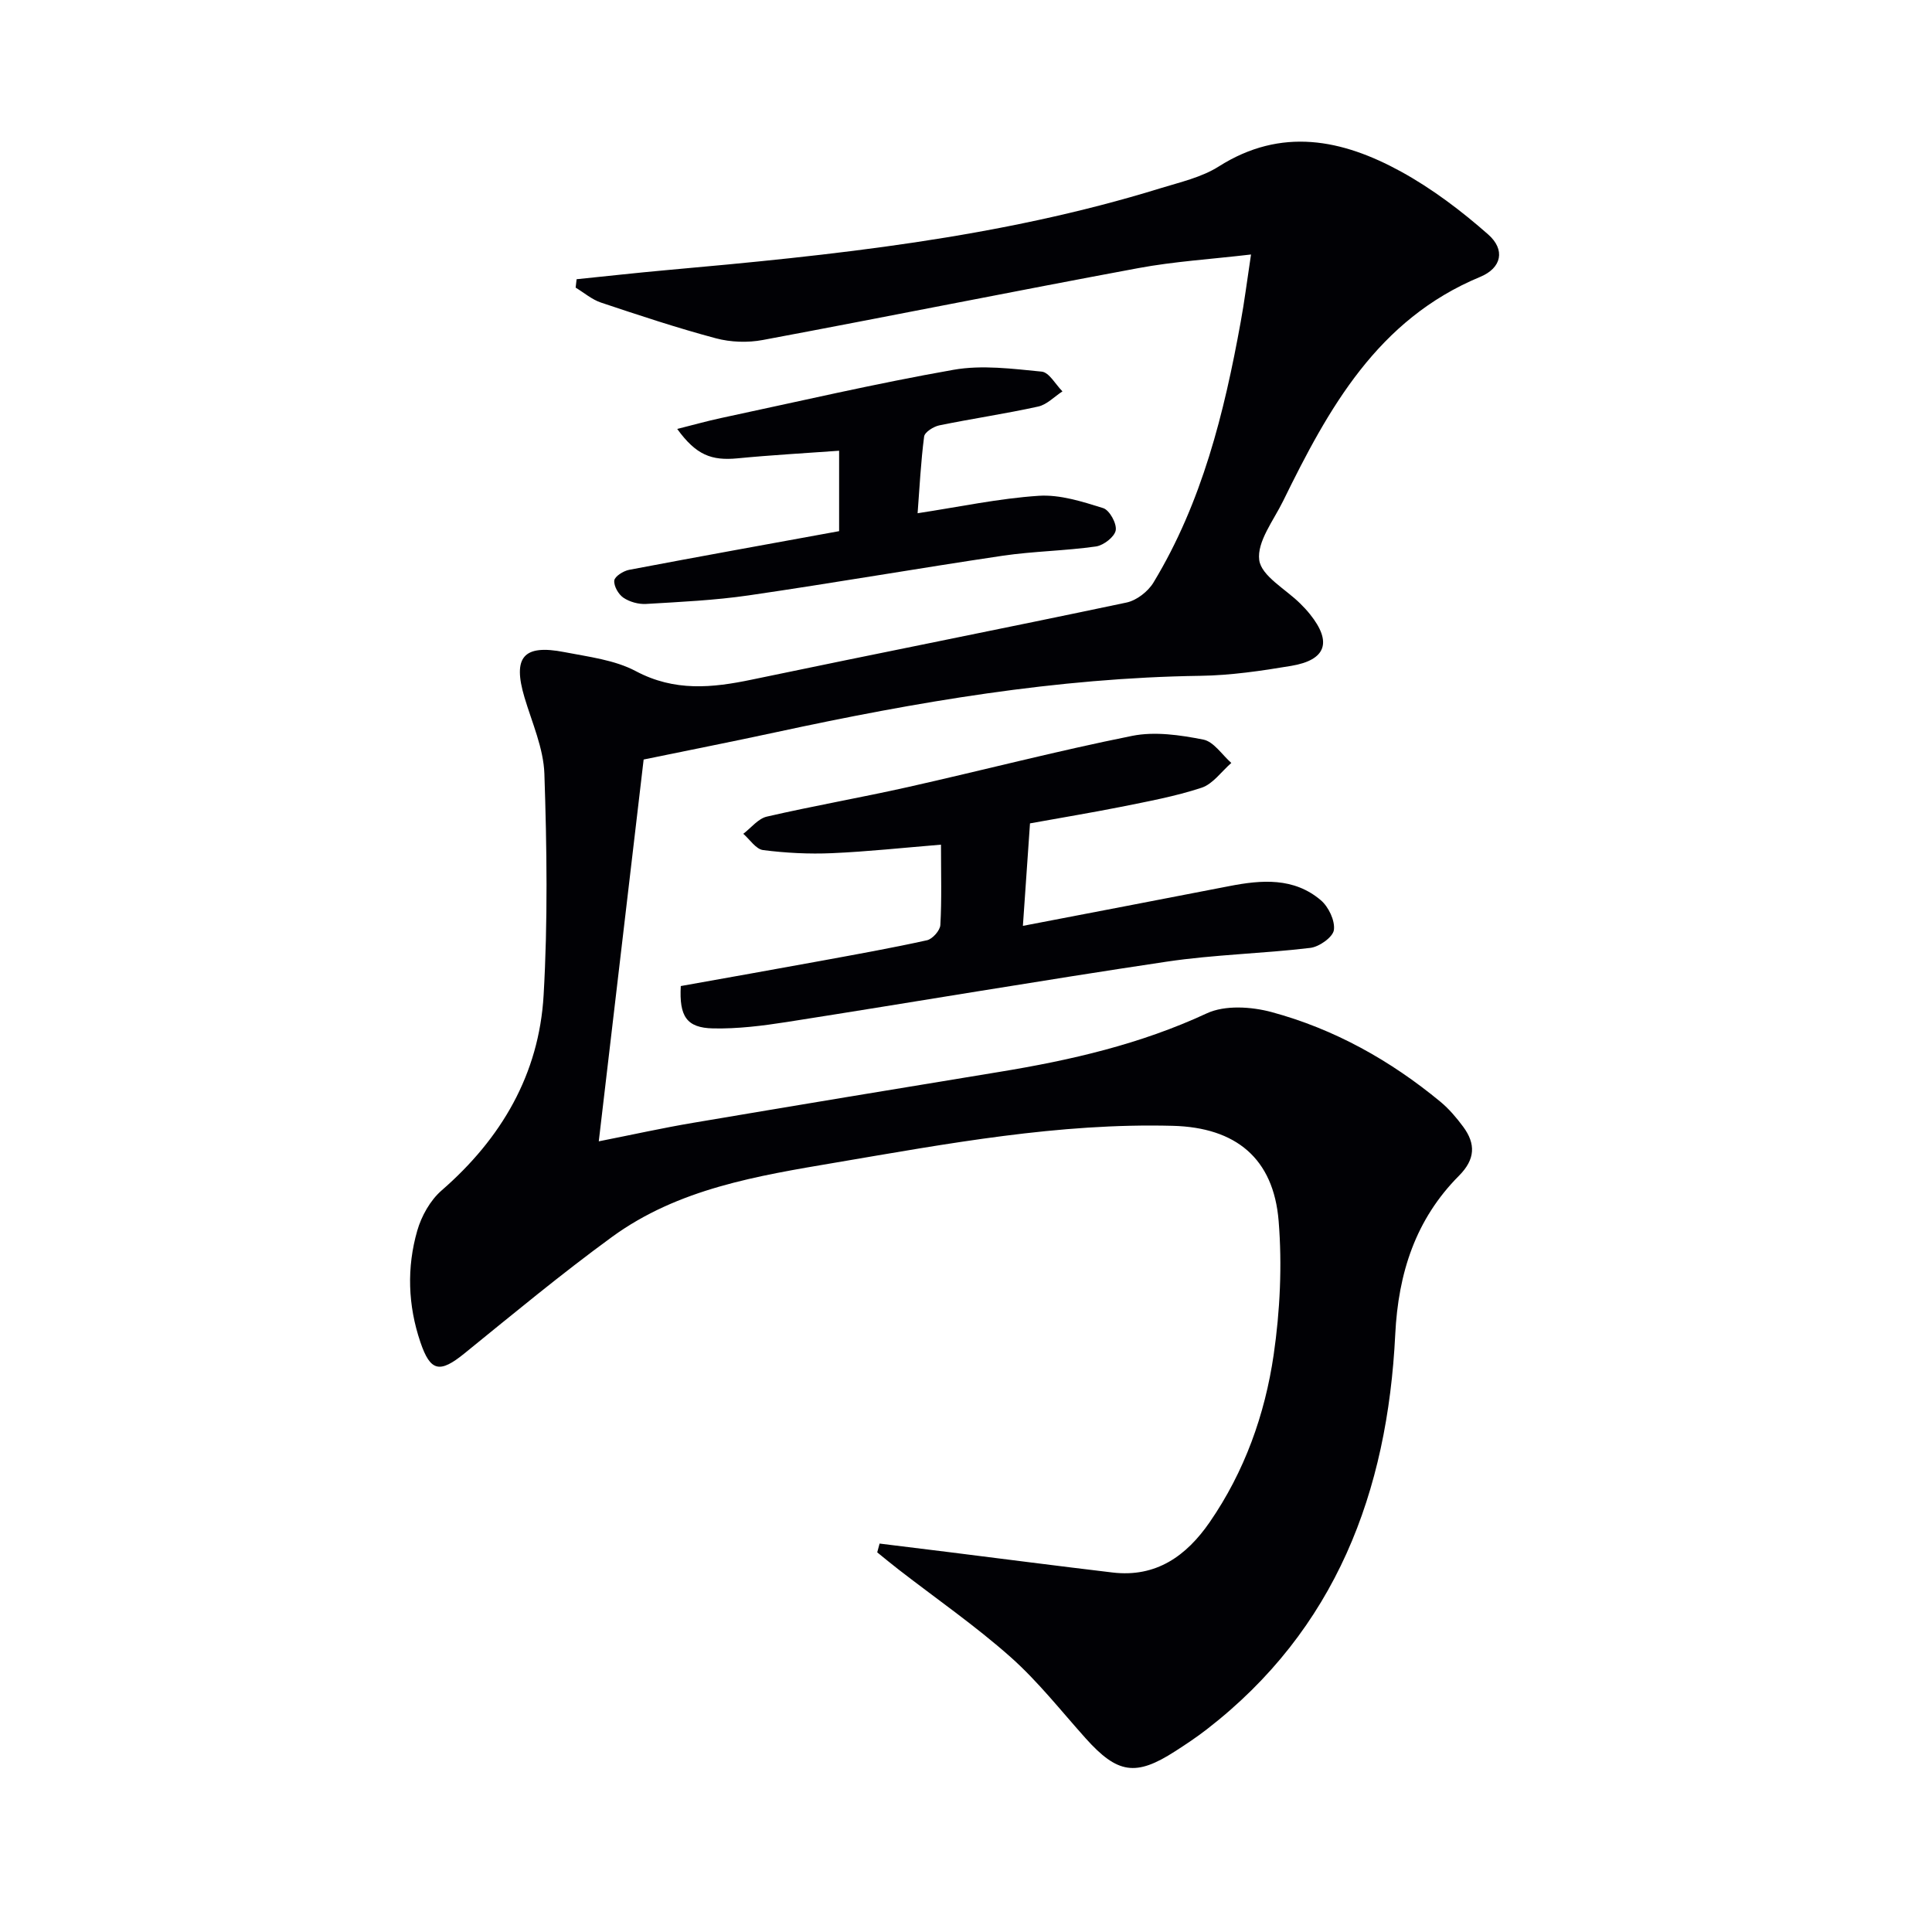
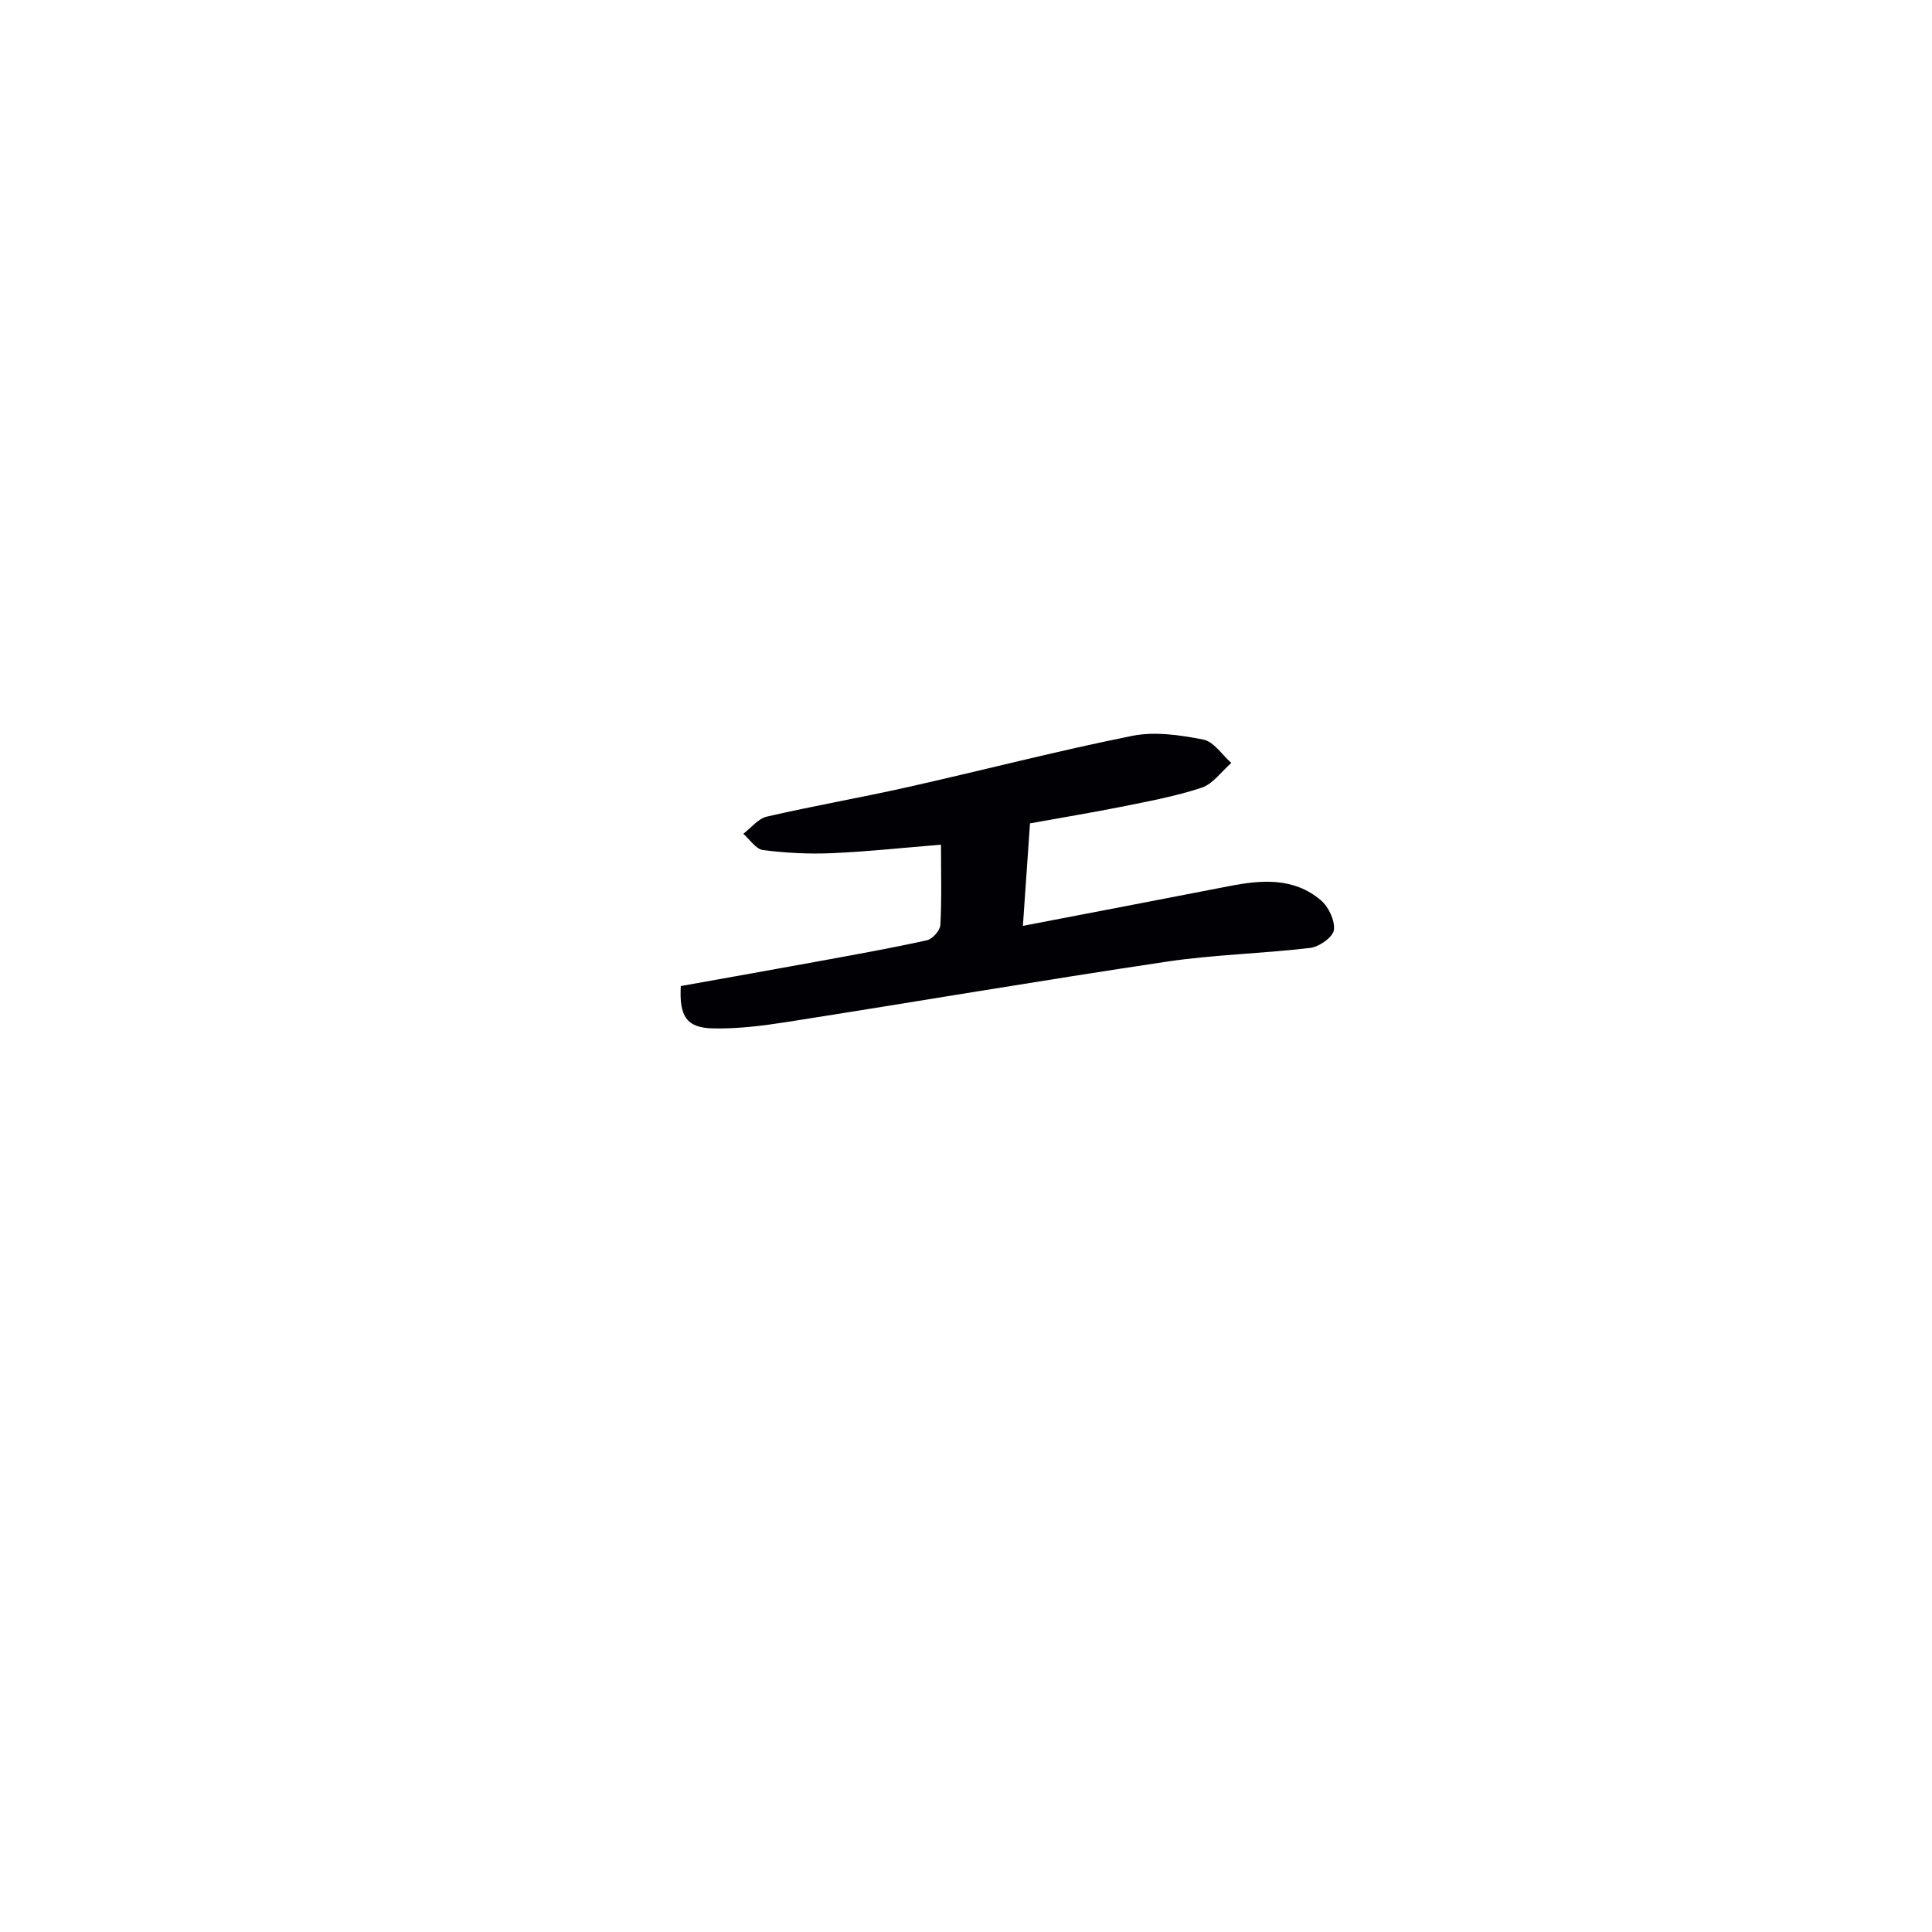
<svg xmlns="http://www.w3.org/2000/svg" enable-background="new 0 0 400 400" viewBox="0 0 400 400">
  <g fill="#010105">
-     <path d="m259.01 52.69c-8.35.98-15.92 1.44-23.33 2.82-25.94 4.82-51.81 10.03-77.74 14.88-3.13.59-6.66.47-9.73-.35-8.01-2.14-15.9-4.76-23.77-7.39-1.89-.63-3.51-2.04-5.26-3.1.07-.58.14-1.16.2-1.74 6.12-.62 12.24-1.31 18.36-1.86 34.59-3.09 69.11-6.65 102.5-16.97 4.12-1.27 8.54-2.26 12.1-4.52 12.96-8.21 25.55-5.61 37.73 1.07 6.46 3.55 12.49 8.12 18.04 13.01 3.59 3.16 2.81 6.93-1.64 8.78-21.29 8.82-31.43 27.26-40.82 46.42-1.97 4.02-5.43 8.41-4.94 12.21.44 3.31 5.48 6.02 8.48 9 .71.7 1.4 1.43 2.02 2.21 4.61 5.74 3.39 9.48-3.87 10.7-6.21 1.04-12.53 1.97-18.81 2.06-29.74.42-58.83 5.41-87.78 11.66-9.07 1.96-18.17 3.75-27.49 5.67-3.08 26.21-6.13 52.19-9.29 79.05 7.03-1.39 13.27-2.78 19.57-3.84 21.1-3.57 42.22-7.07 63.34-10.53 14.79-2.42 29.23-5.74 42.98-12.13 3.75-1.74 9.21-1.39 13.41-.26 12.98 3.51 24.59 10 34.97 18.58 1.77 1.47 3.31 3.29 4.69 5.15 2.63 3.55 2.52 6.75-.85 10.14-9 9.04-12.58 20.14-13.21 32.87-1.6 32.57-12.28 61.08-39.03 81.77-2.1 1.63-4.33 3.11-6.57 4.55-8.13 5.24-11.92 4.63-18.49-2.69-5.1-5.69-9.87-11.79-15.56-16.84-7.3-6.48-15.39-12.08-23.12-18.07-1.52-1.17-2.99-2.4-4.48-3.6.16-.61.33-1.21.49-1.82 4.73.58 9.46 1.16 14.19 1.75 11.35 1.42 22.69 2.89 34.04 4.24 9.02 1.07 15.29-3.43 20.12-10.43 7.21-10.46 11.43-22.26 13.24-34.65 1.32-9.1 1.77-18.53 1.03-27.68-1.05-13-8.87-19.38-21.91-19.72-23.59-.62-46.64 3.68-69.74 7.6-16.29 2.76-32.65 5.4-46.38 15.41-10.47 7.64-20.46 15.93-30.53 24.1-5.12 4.16-7.06 3.81-9.14-2.34-2.58-7.62-2.84-15.42-.64-23.07.87-3.03 2.69-6.28 5.04-8.32 12.39-10.77 20.18-24.08 21.12-40.44.88-15.23.67-30.56.16-45.81-.18-5.32-2.56-10.59-4.12-15.83-2.48-8.33-.25-11.04 8.25-9.38 5.02.98 10.41 1.61 14.81 3.95 8 4.25 15.78 3.47 24.04 1.74 25.83-5.4 51.72-10.5 77.54-15.95 2.08-.44 4.44-2.26 5.57-4.12 10.07-16.62 14.66-35.14 18.08-54.02.75-4.06 1.26-8.16 2.13-13.92z" />
    <path d="m213.25 170.47c-.48 6.97-.93 13.53-1.47 21.22 14.84-2.86 28.8-5.51 42.73-8.23 6.7-1.31 13.37-1.82 18.95 2.92 1.6 1.36 2.97 4.22 2.71 6.16-.2 1.48-3.03 3.49-4.88 3.71-9.88 1.19-19.9 1.38-29.73 2.85-26.24 3.92-52.41 8.38-78.62 12.49-5.06.79-10.22 1.44-15.32 1.33-5.45-.12-7.02-2.47-6.67-8.77 9.55-1.71 19.27-3.43 28.99-5.21 7.34-1.35 14.7-2.66 21.98-4.27 1.14-.25 2.71-2.02 2.77-3.16.3-5.28.13-10.59.13-16.63-7.84.64-15.2 1.44-22.57 1.76-4.74.21-9.55-.04-14.26-.64-1.49-.19-2.74-2.19-4.1-3.37 1.62-1.23 3.08-3.15 4.88-3.56 9.68-2.23 19.49-3.94 29.18-6.11 15.5-3.48 30.9-7.49 46.47-10.61 4.69-.94 9.91-.17 14.7.77 2.17.42 3.89 3.15 5.81 4.84-2.03 1.76-3.8 4.35-6.15 5.13-5.48 1.81-11.22 2.85-16.9 4-6.01 1.19-12.06 2.19-18.63 3.38z" />
-     <path d="m189.98 106.26c8.73-1.33 16.86-3.07 25.07-3.61 4.4-.29 9.03 1.2 13.35 2.55 1.31.41 2.84 3.18 2.6 4.59-.23 1.35-2.51 3.12-4.09 3.35-6.4.91-12.93.98-19.32 1.92-17.55 2.61-35.04 5.65-52.6 8.21-7.02 1.02-14.14 1.35-21.23 1.77-1.56.09-3.4-.42-4.69-1.29-1.03-.7-2.01-2.41-1.89-3.56.09-.85 1.88-1.98 3.06-2.21 14.46-2.75 28.94-5.35 43.49-8.01 0-5.89 0-11.14 0-16.65-7.18.52-14.1.9-20.99 1.57-5.47.53-8.62-.69-12.53-6.08 3.27-.82 6.14-1.63 9.07-2.26 16.03-3.42 32.01-7.15 48.15-9.99 5.89-1.04 12.19-.21 18.24.38 1.55.15 2.87 2.66 4.3 4.09-1.67 1.08-3.21 2.74-5.02 3.14-6.79 1.5-13.68 2.5-20.49 3.9-1.19.25-3.01 1.4-3.13 2.31-.68 5.23-.94 10.51-1.35 15.88z" />
  </g>
</svg>